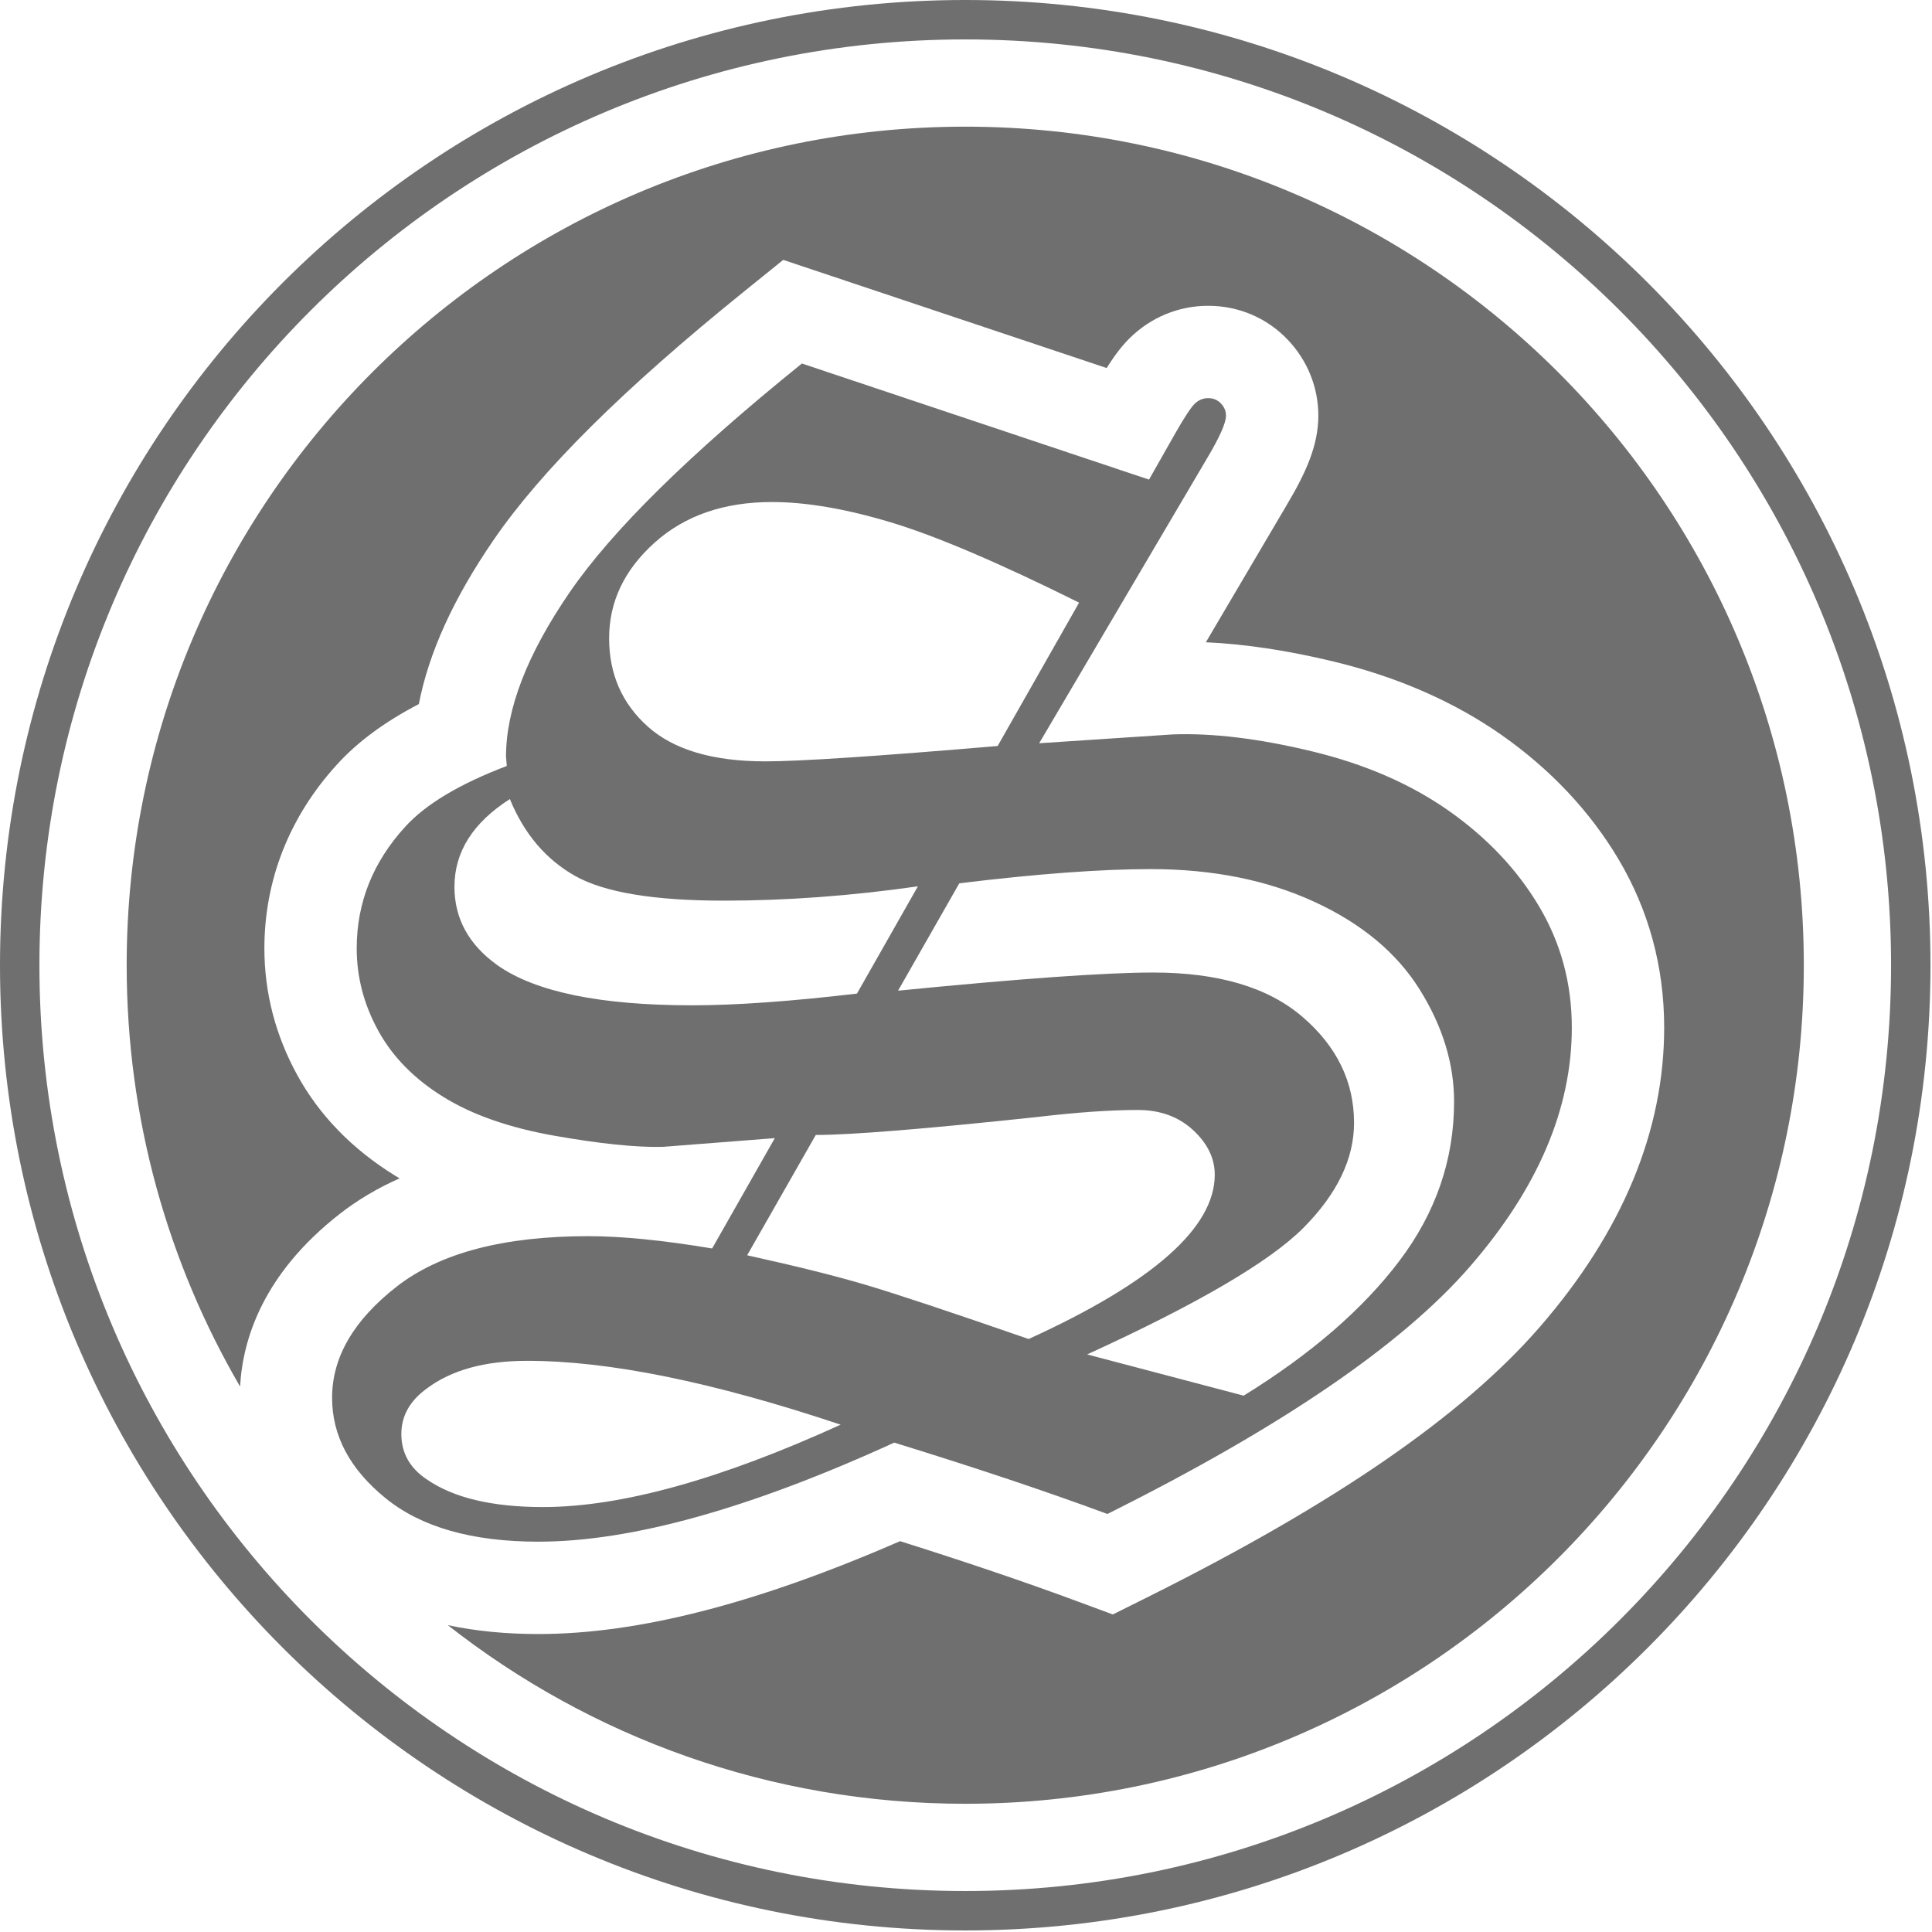
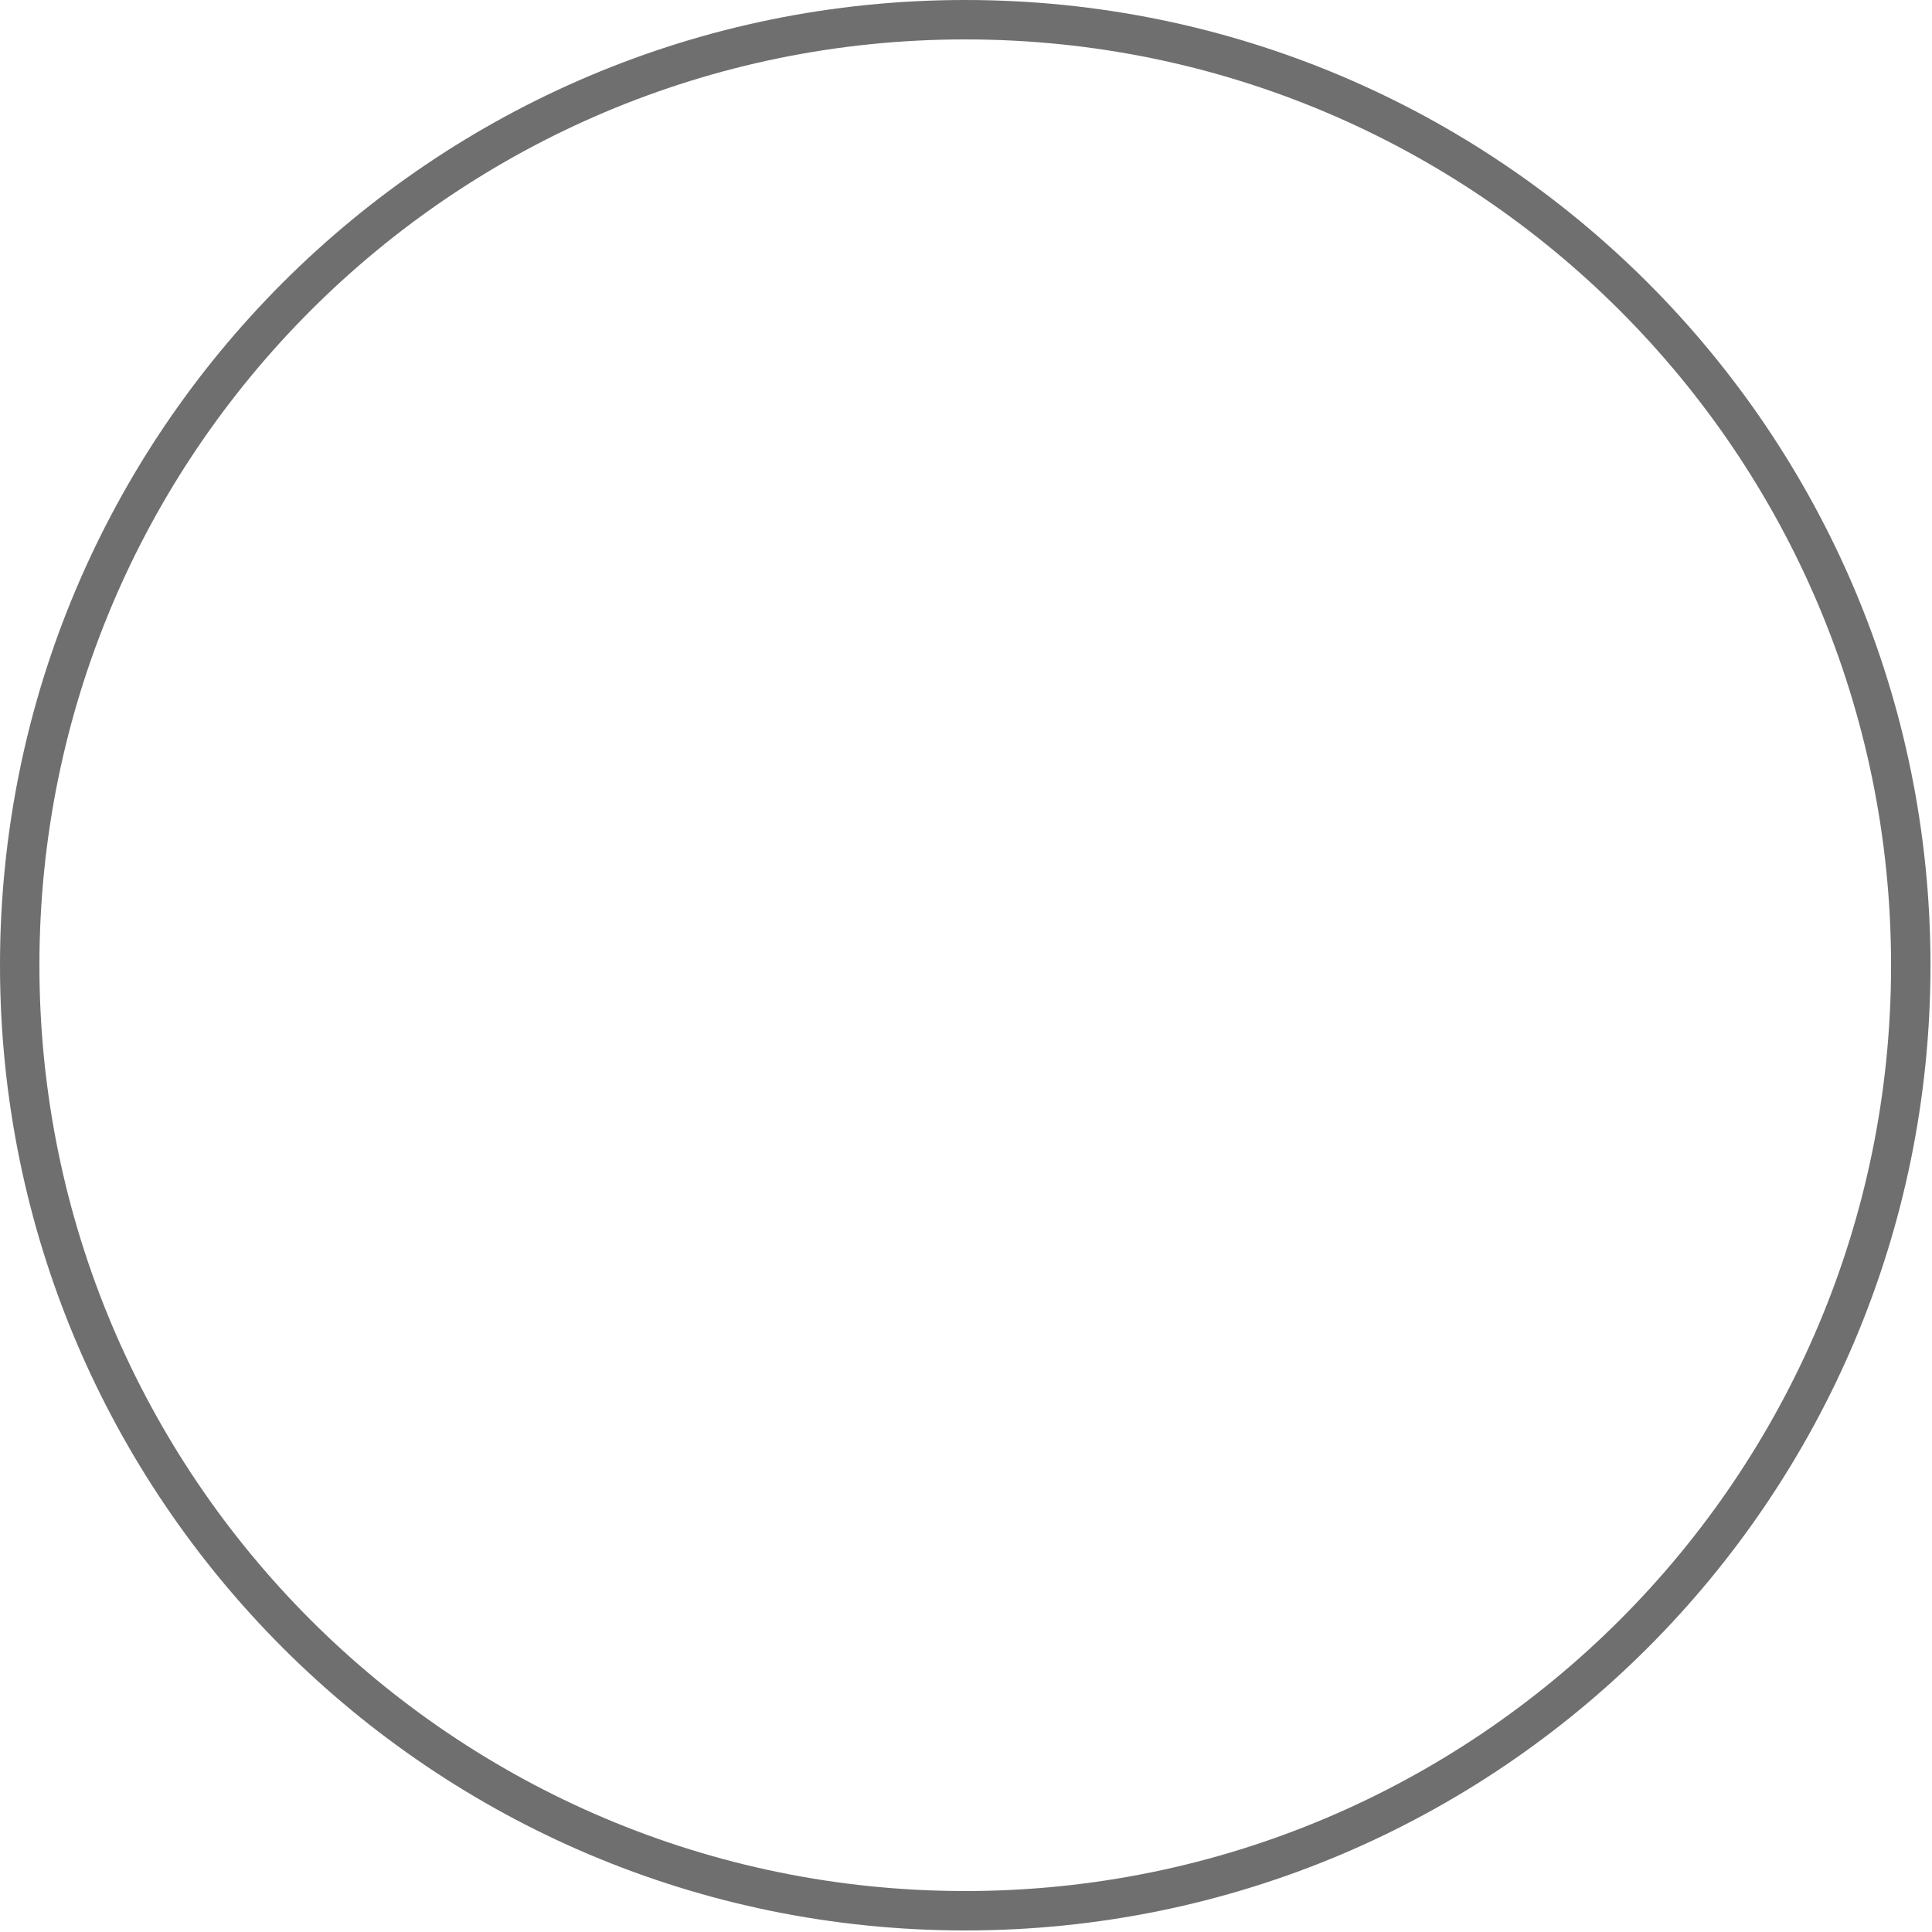
<svg xmlns="http://www.w3.org/2000/svg" version="1.1" x="0px" y="0px" width="523px" height="523px" viewBox="0 0 523 523" enable-background="new 0 0 523 523" xml:space="preserve">
  <defs>
</defs>
-   <path fill="#706F6F" d="M217.077,98.405l93.969,31.423l6.96-12.271c2.521-4.436,4.308-7.173,5.36-8.215  c1.052-1.042,2.276-1.563,3.677-1.563s2.558,0.483,3.471,1.445c0.912,0.964,1.366,2.064,1.366,3.301  c0,1.972-1.721,5.843-5.164,11.614L281.309,201.2l36.072-2.387c10.832-0.417,23.436,1.114,37.81,4.583  c14.374,3.473,26.73,8.854,37.081,16.145c10.343,7.291,18.467,15.904,24.373,25.832c5.898,9.93,8.853,20.867,8.853,32.81  c0,21.945-9.195,43.506-27.58,64.682c-18.387,21.18-51.099,43.504-98.14,66.974c-16.548-6.12-35.782-12.558-57.701-19.315  c-39.099,17.878-71.215,26.814-96.349,26.814c-17.915,0-31.701-3.924-41.351-11.77c-9.656-7.846-14.479-16.906-14.479-27.186  c0-10.97,5.833-21.004,17.499-30.102c11.666-9.095,28.956-13.645,51.871-13.645c9.024,0,20.196,1.11,33.512,3.327l16.967-29.864  l-30.48,2.373c-7.225,0.139-16.947-0.866-29.165-3.021c-12.224-2.152-22.258-5.657-30.102-10.52  c-7.85-4.86-13.717-10.833-17.603-17.916c-3.892-7.083-5.833-14.51-5.833-22.29c0-12.36,4.375-23.332,13.124-32.914  c5.552-6.11,14.717-11.594,27.498-16.458l-0.208-2.5c0-12.916,5.733-27.738,17.207-44.476  C165.655,143.645,186.623,122.986,217.077,98.405z M227.569,385.668c-34.553-11.563-62.872-17.326-84.958-17.284  c-11.391,0-20.421,2.499-27.087,7.499c-4.585,3.333-6.877,7.431-6.877,12.291c0,5.14,2.292,9.237,6.875,12.291  c7.218,4.999,17.708,7.499,31.456,7.499C168.084,407.964,194.949,400.533,227.569,385.668z M248.478,239.933  c-18.078,2.584-35.593,3.877-52.546,3.877c-18.89,0-32.289-2.22-40.206-6.667c-7.916-4.443-13.821-11.386-17.707-20.832  c-9.999,6.39-14.999,14.305-14.999,23.749c0,8.613,3.885,15.695,11.666,21.249c10.274,7.222,27.841,10.832,52.704,10.832  c11.691,0,26.556-1.055,44.592-3.17L248.478,239.933z M292.118,163.136c-21.759-10.81-38.736-18.052-50.934-21.723  c-12.197-3.671-22.938-5.511-32.22-5.511c-13.03,0-23.632,3.681-31.809,11.041c-8.176,7.363-12.263,15.972-12.263,25.831  c0,9.723,3.504,17.707,10.52,23.957c7.01,6.249,17.603,9.374,31.768,9.374c9.316,0,30.277-1.386,62.885-4.16L292.118,163.136z   M202.256,339.811c13.097,2.879,23.78,5.542,32.048,7.987c8.266,2.45,22.981,7.341,44.153,14.678  c33.607-15.315,50.4-30.137,50.381-44.472c0-4.453-1.962-8.486-5.887-12.105c-3.925-3.617-8.914-5.426-14.972-5.426  c-7.435,0-16.59,0.645-27.466,1.933c-30.286,3.223-50.18,4.834-59.679,4.834L202.256,339.811z M243.108,268.18  c33.149-3.275,56.17-4.912,69.069-4.912c17.637,0,31.106,4.001,40.409,11.998c9.302,7.998,13.958,17.56,13.958,28.686  c0,9.735-4.552,19.195-13.646,28.372c-9.099,9.181-28.631,20.621-58.603,34.324l42.368,11.163  c18.219-11.25,32.268-23.408,42.145-36.467c9.876-13.059,14.817-27.438,14.817-43.137c0-10.279-3.104-20.389-9.3-30.322  c-6.199-9.935-15.707-17.854-28.521-23.759c-12.817-5.905-27.583-8.856-44.296-8.856c-13.516,0-30.788,1.282-51.819,3.84  L243.108,268.18z" />
-   <path fill="#706F6F" d="M488.3,261.29c0,125.37-101.64,227-227.01,227c-52.85,0-101.48-18.06-140.06-48.35  c7.53,1.6,15.7,2.399,24.5,2.399c27.01,0,59.12-8.24,97.92-25.14c17.77,5.6,33.7,11,47.46,16.09l10.14,3.75l9.689-4.83  c50.471-25.18,85.101-49.05,105.86-72.96c22.36-25.75,33.7-53.03,33.7-81.07c0-16.43-4.16-31.77-12.37-45.59  c-7.69-12.92-18.27-24.19-31.46-33.49c-12.89-9.07-28.23-15.81-45.61-20.01c-12.489-3.01-24.1-4.76-34.63-5.22l21.8-37  c5.19-8.71,8.65-16.19,8.65-24.35c0-7.61-2.91-14.88-8.229-20.5c-5.65-5.96-13.33-9.24-21.61-9.24c-7.98,0-15.54,3.13-21.26,8.79  c-2.04,2.02-3.91,4.42-6.2,8.06l-87.56-29.28l-10.65,8.6c-32.66,26.37-54.84,48.38-67.8,67.29c-10.8,15.75-17.48,30.39-20.19,44.36  c-9.27,4.82-16.59,10.23-22.15,16.35c-12.87,14.09-19.66,31.3-19.66,49.78c0,12,3,23.55,8.91,34.31  c5.97,10.88,14.84,20.01,26.35,27.14c0.44,0.27,0.88,0.54,1.33,0.81c-5.95,2.64-11.33,5.83-16.14,9.58  c-20.75,16.17-26.32,33.87-27.03,46.78c-19.52-33.51-30.7-72.479-30.7-114.06c0-125.37,101.64-227,227-227  C386.66,34.29,488.3,135.92,488.3,261.29z" />
  <path fill="#706F6F" d="M261.29,0C116.99,0,0,116.98,0,261.29C0,405.6,116.99,522.58,261.29,522.58  c144.31,0,261.3-116.98,261.3-261.29C522.59,116.98,405.6,0,261.29,0z M261.29,511.91c-138.41,0-250.62-112.2-250.62-250.62  S122.88,10.67,261.29,10.67c138.42,0,250.63,112.2,250.63,250.62S399.71,511.91,261.29,511.91z" />
</svg>